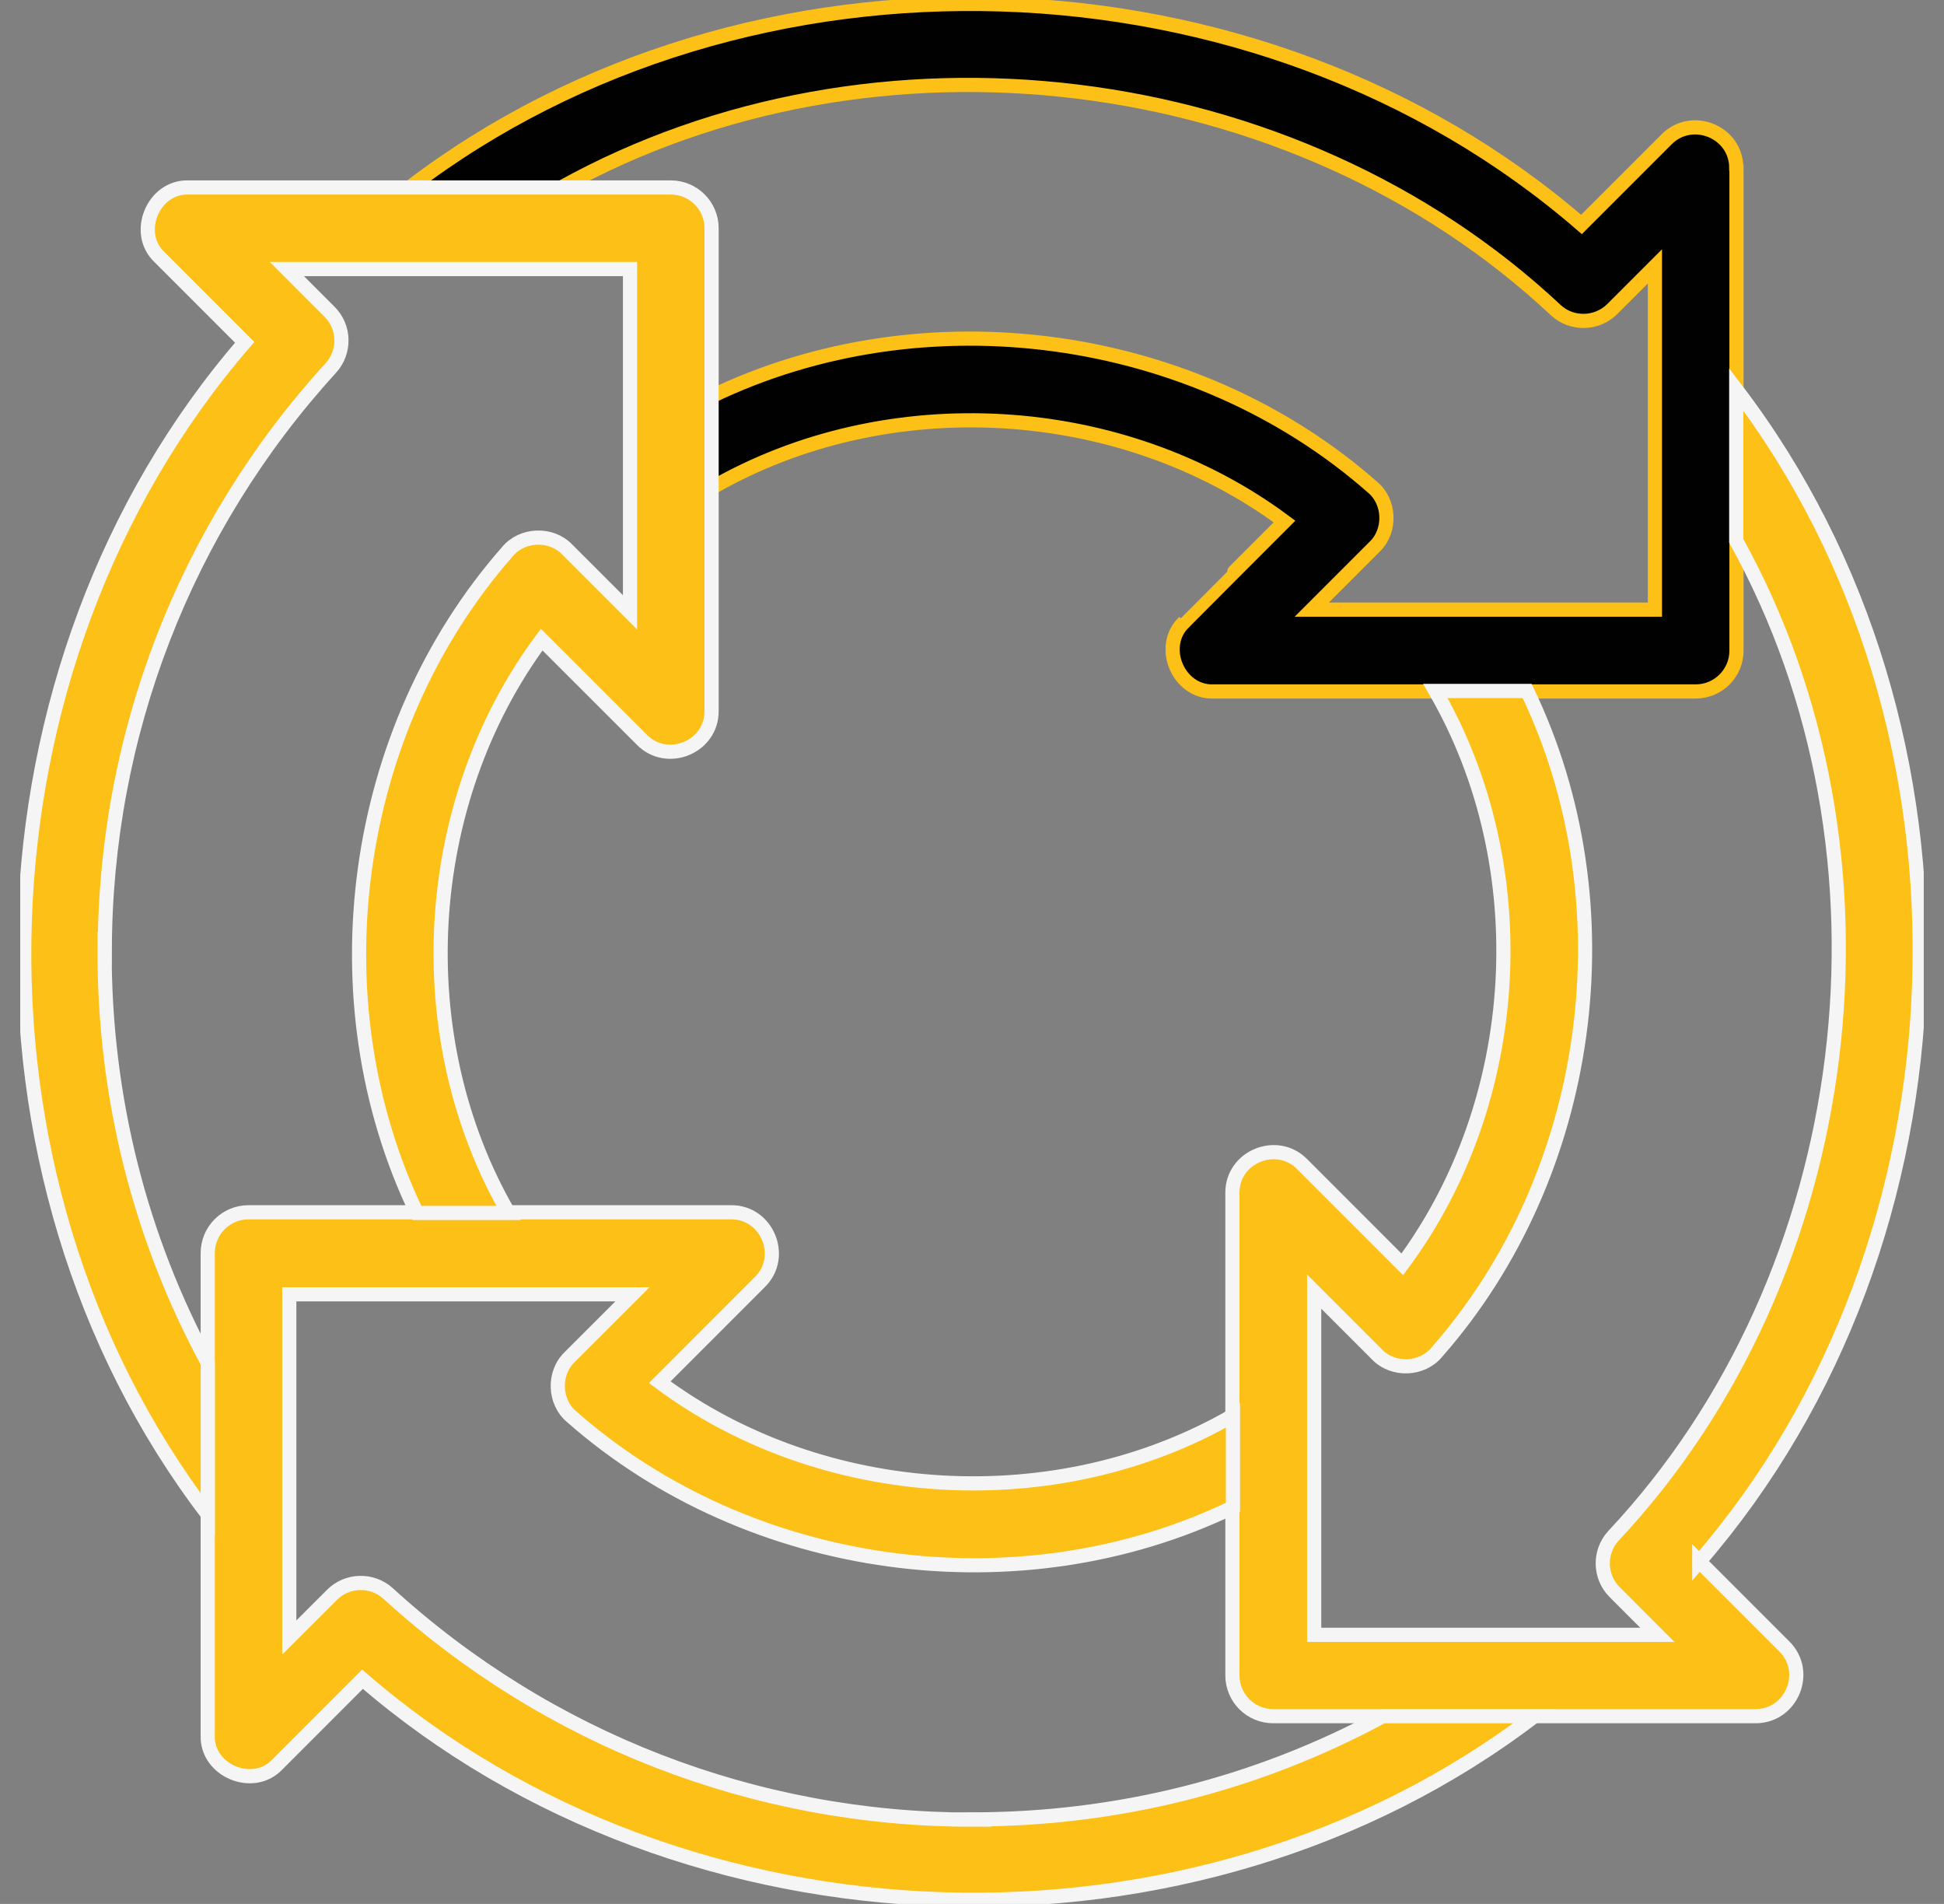
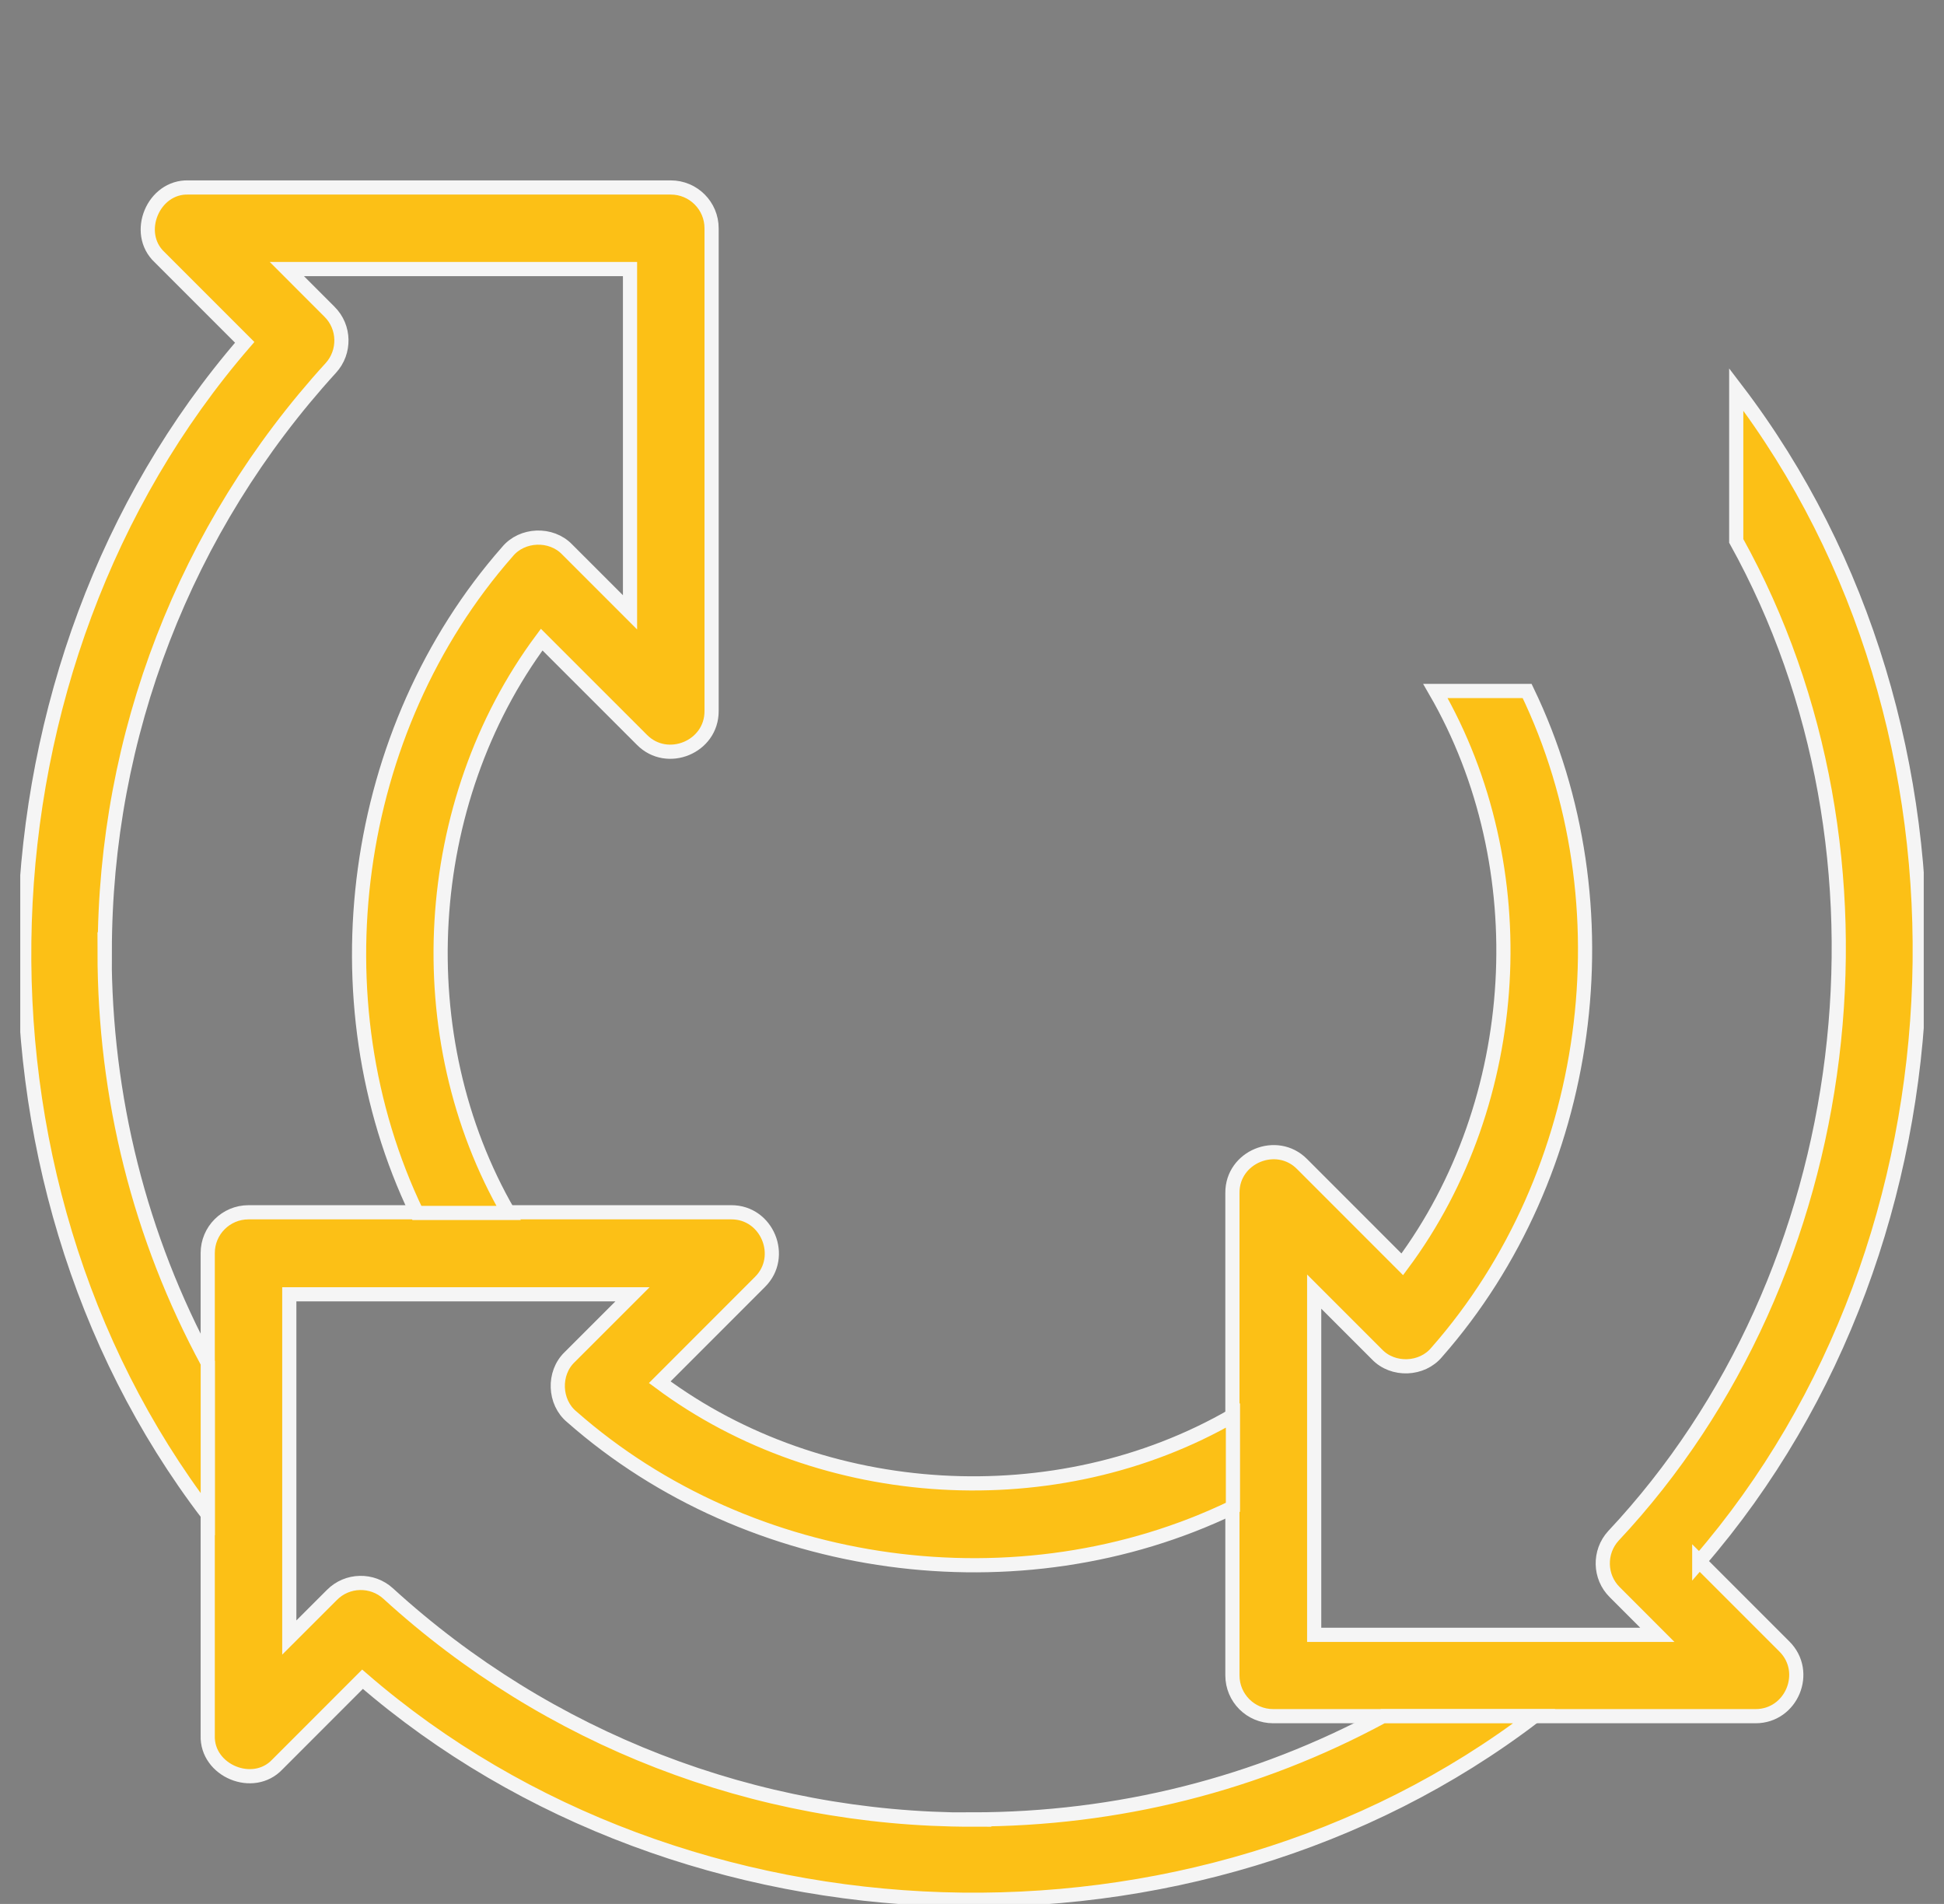
<svg xmlns="http://www.w3.org/2000/svg" width="48" height="47" viewBox="0 0 48 47" fill="none">
  <rect x="0" y="0" width="48" height="47" fill="#808080" stroke="none" />
  <g clip-path="url(#clip0_2645_10748)">
-     <path d="M42.871 4.145C42.871 3.255 41.78 2.81 41.152 3.438L39.049 5.541C31.099 -1.341 18.475 -1.758 10.113 4.629H13.857C21.585 0.339 31.95 1.597 38.42 7.661C38.615 7.839 38.854 7.922 39.099 7.922C39.355 7.922 39.616 7.822 39.811 7.627L40.862 6.576V15.049H32.389L33.941 13.497C34.353 13.102 34.325 12.384 33.886 12.023C29.491 8.156 22.831 7.249 17.563 9.786V12.05C21.908 9.541 27.694 9.881 31.716 12.874C31.716 12.874 29.24 15.35 29.24 15.355C28.612 15.95 29.09 17.096 29.958 17.069H41.869C42.426 17.069 42.876 16.618 42.876 16.062V4.15L42.871 4.145Z" fill="#010101" stroke="#FCC016" stroke-width="0.35" stroke-miterlimit="10" />
    <path d="M41.957 38.549C48.839 30.599 49.256 17.975 42.87 9.613V13.352C47.159 21.079 45.902 31.45 39.837 37.914C39.476 38.309 39.487 38.927 39.871 39.305L40.922 40.357H32.449V31.884L34.001 33.436C34.396 33.848 35.114 33.82 35.476 33.38C39.342 28.985 40.249 22.326 37.707 17.057H35.442C37.957 21.402 37.618 27.188 34.624 31.211L32.149 28.735C31.526 28.106 30.424 28.557 30.43 29.447V41.358C30.43 41.915 30.88 42.365 31.437 42.365H43.348C44.238 42.365 44.689 41.275 44.06 40.646L41.957 38.543V38.549Z" fill="#FCC016" stroke="#F5F5F5" stroke-width="0.35" stroke-miterlimit="10" />
    <path d="M24.001 44.919C18.649 44.919 13.53 42.939 9.586 39.339C9.191 38.977 8.573 38.989 8.195 39.373L7.143 40.424V31.951H15.617L14.064 33.503C13.653 33.898 13.68 34.616 14.12 34.977C18.515 38.844 25.174 39.751 30.443 37.208V34.944C26.098 37.453 20.312 37.114 16.29 34.121L18.765 31.645C19.394 31.022 18.943 29.92 18.053 29.926H6.136C5.58 29.926 5.129 30.376 5.129 30.933V42.844C5.102 43.712 6.253 44.191 6.849 43.556L8.951 41.453C16.902 48.335 29.525 48.752 37.887 42.366H34.143C31.049 44.04 27.6 44.914 23.995 44.914L24.001 44.919Z" fill="#FCC016" stroke="#F5F5F5" stroke-width="0.35" stroke-miterlimit="10" />
    <path d="M2.587 23.5C2.587 18.148 4.568 13.029 8.167 9.085C8.529 8.69 8.518 8.072 8.134 7.694L7.083 6.642H15.556V15.116L14.003 13.563C13.608 13.152 12.891 13.179 12.529 13.619C8.663 18.014 7.756 24.674 10.293 29.942H12.557C10.042 25.597 10.387 19.811 13.375 15.789L15.851 18.264C16.474 18.893 17.575 18.442 17.57 17.552V5.635C17.57 5.079 17.119 4.628 16.563 4.628H4.651C3.783 4.601 3.305 5.752 3.939 6.348L6.042 8.451C-0.84 16.401 -1.257 29.024 5.13 37.386V33.642C3.455 30.549 2.582 27.094 2.582 23.494L2.587 23.5Z" fill="#FCC016" stroke="#F5F5F5" stroke-width="0.35" stroke-miterlimit="10" />
  </g>
  <defs>
    <clipPath id="clip0_2645_10748">
      <rect width="47" height="47" fill="white" transform="translate(0.5)" />
    </clipPath>
  </defs>
</svg>